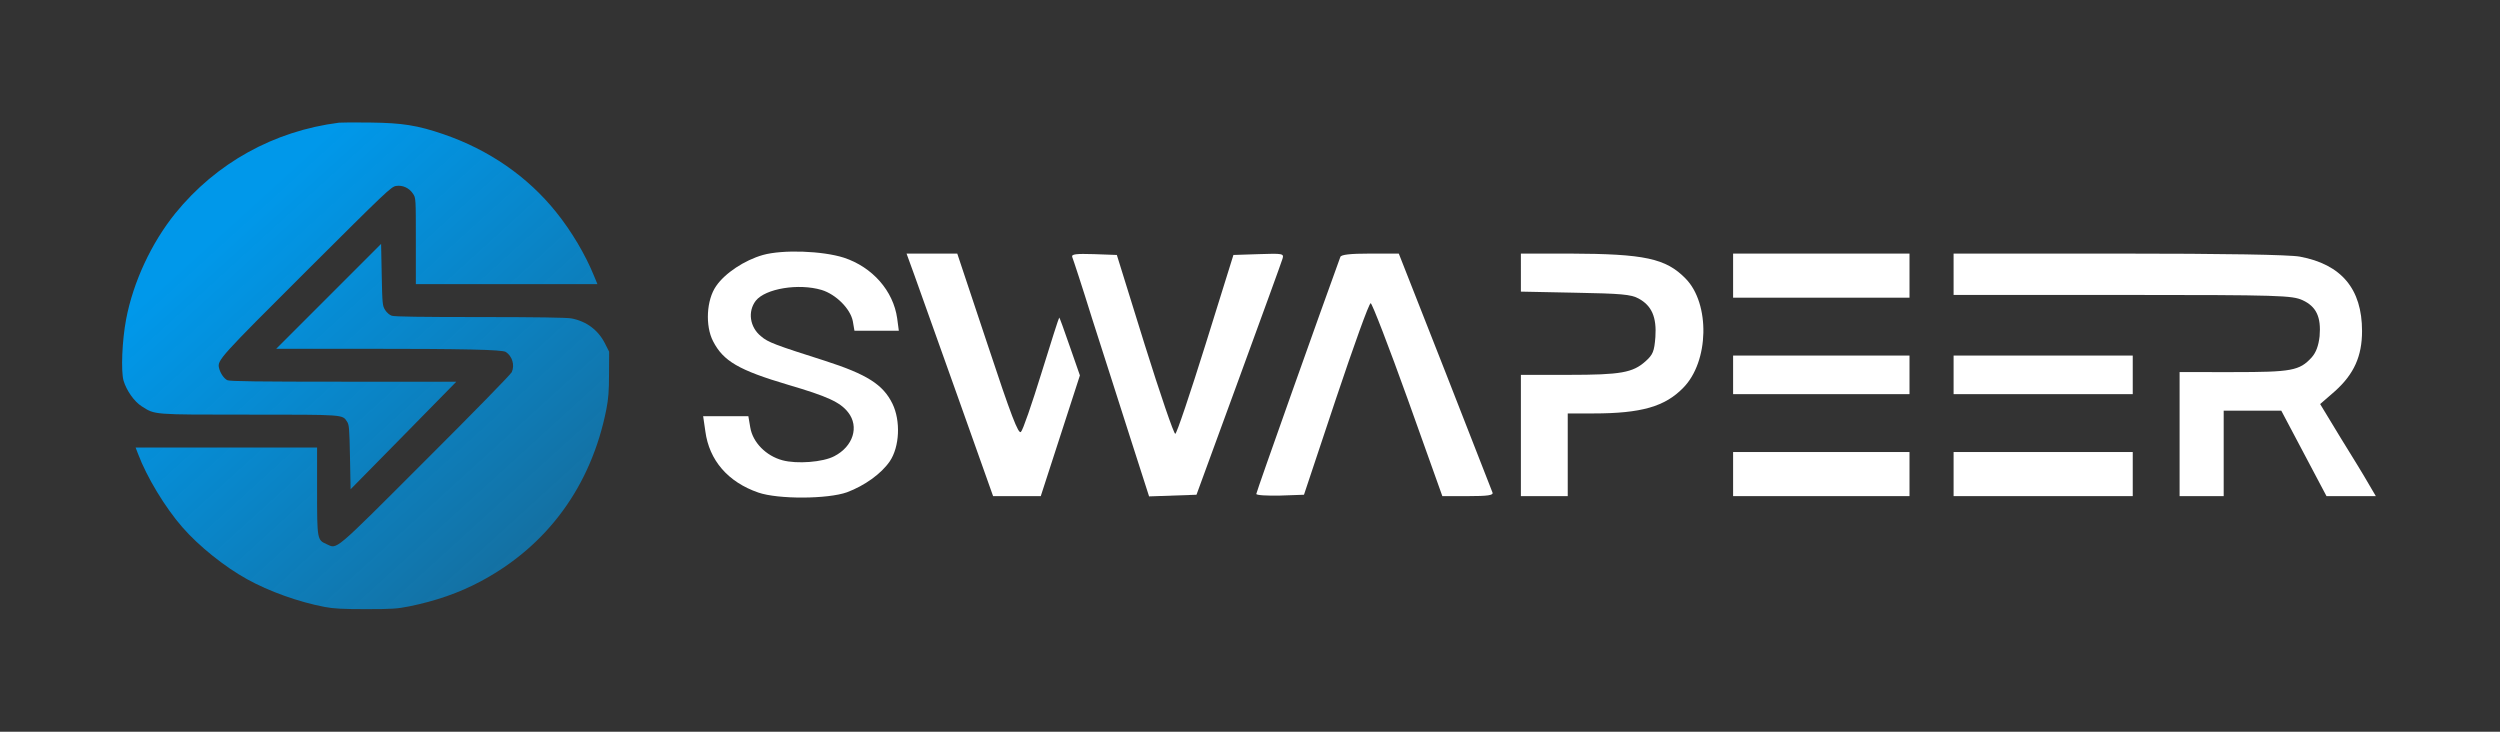
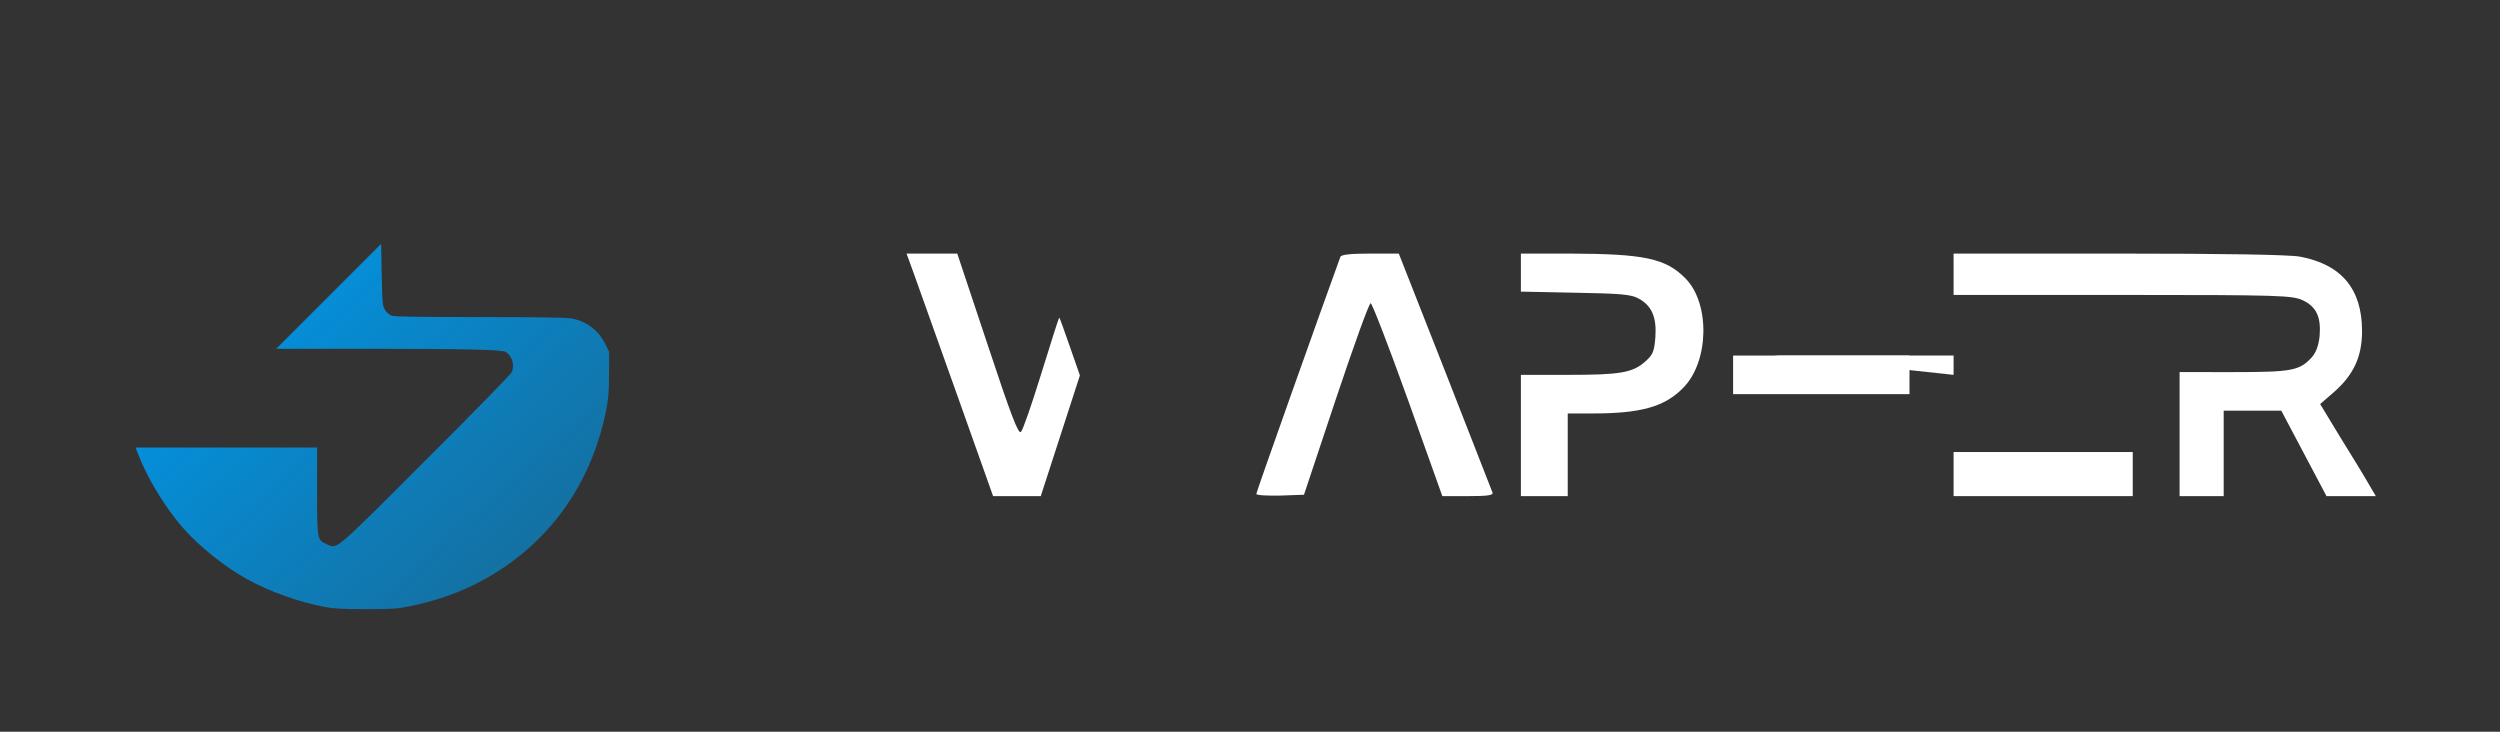
<svg xmlns="http://www.w3.org/2000/svg" xmlns:xlink="http://www.w3.org/1999/xlink" id="svg3261" preserveAspectRatio="xMidYMid meet" viewBox="0 0 2050 600" height="600pt" width="2050pt" version="1.0">
  <rect x="0" y="0" width="2050" height="600" fill="#333333" stroke="none" />
  <defs id="defs3265">
    <linearGradient id="linearGradient3826">
      <stop id="stop3822" offset="0" style="stop-color:#0098ea;stop-opacity:1;" />
      <stop id="stop3824" offset="1" style="stop-color:#0098ea;stop-opacity:0;" />
    </linearGradient>
    <linearGradient y2="-2732.506" x2="8109.407" y1="4144.613" x1="1852.956" gradientUnits="userSpaceOnUse" id="linearGradient3830" xlink:href="#linearGradient3826" />
    <linearGradient y2="-2732.506" x2="8109.407" y1="4144.613" x1="1852.956" gradientUnits="userSpaceOnUse" id="linearGradient3941" xlink:href="#linearGradient3826" />
    <linearGradient y2="-2732.506" x2="8109.407" y1="4144.613" x1="1852.956" gradientUnits="userSpaceOnUse" id="linearGradient3943" xlink:href="#linearGradient3826" />
  </defs>
  <g style="fill:url(#linearGradient3830);fill-opacity:1;stroke:none" id="g3259" transform="matrix(0.1,0,0,-0.1,0,600)">
-     <path style="fill:url(#linearGradient3941);fill-opacity:1" id="path3255" d="m 2780,4994 c -534,-68 -1007,-330 -1343,-744 -196,-243 -345,-563 -403,-869 -33,-174 -43,-424 -21,-502 24,-81 87,-171 148,-210 112,-71 81,-69 881,-69 782,0 765,1 803,-56 18,-26 20,-52 25,-293 l 5,-263 434,441 433,441 h -925 c -687,0 -933,3 -952,12 -28,13 -59,58 -69,101 -15,63 6,86 720,798 650,648 691,687 731,694 54,9 109,-16 140,-64 23,-34 23,-37 23,-387 v -354 h 744 745 l -26,63 c -72,178 -185,369 -312,527 -234,292 -552,512 -926,640 -211,72 -335,92 -595,95 -124,2 -241,1 -260,-1 z" />
    <path style="fill:url(#linearGradient3943);fill-opacity:1" id="path3257" d="m 2695,3570 -430,-430 h 695 c 852,0 1156,-7 1187,-26 53,-33 76,-109 49,-166 -9,-19 -315,-332 -709,-725 -765,-765 -719,-725 -809,-685 -77,34 -78,37 -78,441 v 351 h -744 -744 l 20,-52 c 71,-190 223,-441 364,-602 133,-153 346,-324 529,-425 182,-101 423,-187 637,-228 73,-14 146,-18 338,-18 216,0 258,3 357,23 216,44 407,110 583,204 548,291 908,784 1032,1411 17,89 22,149 22,292 l 1,181 -34,67 c -56,111 -153,183 -276,206 -39,7 -294,11 -750,11 -473,0 -702,3 -723,11 -18,6 -41,26 -54,47 -22,35 -23,49 -28,290 l -5,252 z" />
  </g>
  <g style="fill:#ffffff;stroke:none" transform="matrix(0.226,0,0,-0.226,551.048,456.54)" id="g3854">
-     <path style="fill:#ffffff" d="M 330,1095 C 263,1076 192,1029 160,982 125,932 120,838 149,782 186,710 242,677 421,624 564,582 610,561 639,524 680,472 657,400 589,365 548,343 453,336 401,350 341,366 293,415 284,469 l -7,41 h -82 -82 l 8,-55 c 14,-105 82,-184 192,-222 72,-25 252,-24 322,1 64,24 124,67 155,112 36,53 40,147 10,209 -34,70 -93,107 -245,156 -179,57 -207,67 -232,89 -41,33 -49,90 -19,129 35,44 155,64 239,39 52,-16 104,-68 113,-113 l 6,-35 h 80 81 l -6,45 c -14,100 -90,186 -193,220 -78,25 -222,30 -294,10 z" id="path3832" />
    <path style="fill:#ffffff" d="m 879,1023 c 15,-43 86,-241 157,-440 l 129,-363 h 86 87 l 71,219 71,219 -37,106 c -20,58 -37,105 -38,104 -2,-2 -31,-93 -65,-203 -34,-110 -67,-206 -74,-212 -9,-10 -36,60 -121,317 l -110,330 h -92 -92 z" id="path3834" />
-     <path style="fill:#ffffff" d="m 1452,1088 c 3,-7 36,-107 72,-223 37,-116 99,-308 137,-428 l 70,-218 86,3 86,3 153,418 c 84,230 156,427 159,438 6,19 2,20 -86,17 l -92,-3 -101,-324 c -56,-179 -105,-325 -110,-325 -5,-1 -55,145 -111,324 l -101,325 -83,3 c -65,2 -82,0 -79,-10 z" id="path3836" />
    <path style="fill:#ffffff" d="m 2425,1088 c -65,-178 -305,-853 -305,-860 0,-5 39,-7 87,-6 l 86,3 116,348 c 64,191 120,347 126,347 5,0 66,-158 135,-350 l 125,-350 h 94 c 70,0 92,3 88,13 -2,6 -80,204 -172,440 l -168,427 h -104 c -74,0 -105,-4 -108,-12 z" id="path3838" />
    <path style="fill:#ffffff" d="m 3080,1031 v -69 l 198,-4 c 164,-3 202,-6 229,-21 48,-26 66,-68 61,-140 -4,-52 -9,-64 -36,-88 -46,-41 -89,-49 -279,-49 H 3080 V 440 220 h 85 85 v 150 150 h 93 c 174,0 260,25 326,93 94,95 98,305 9,396 -72,74 -150,90 -420,91 h -178 z" id="path3840" />
-     <path style="fill:#ffffff" d="m 3850,1020 v -80 h 320 320 v 80 80 h -320 -320 z" id="path3842" />
    <path style="fill:#ffffff" d="m 4650,1025 v -75 h 613 c 574,0 615,-2 653,-19 50,-23 68,-61 62,-131 -4,-35 -13,-59 -29,-77 -44,-48 -73,-53 -284,-53 H 5470 V 445 220 h 80 80 v 155 155 h 104 105 l 82,-155 82,-155 h 89 90 l -27,46 c -14,25 -60,100 -101,166 l -74,122 54,47 c 69,62 98,127 98,218 0,153 -75,242 -226,270 -39,7 -270,11 -658,11 h -598 z" id="path3844" />
    <path style="fill:#ffffff" d="m 3850,660 v -70 h 320 320 v 70 70 h -320 -320 z" id="path3846" />
-     <path style="fill:#ffffff" d="m 4650,660 v -70 h 325 325 v 70 70 h -325 -325 z" id="path3848" />
-     <path style="fill:#ffffff" d="m 3850,300 v -80 h 320 320 v 80 80 h -320 -320 z" id="path3850" />
+     <path style="fill:#ffffff" d="m 4650,660 v -70 v 70 70 h -325 -325 z" id="path3848" />
    <path style="fill:#ffffff" d="m 4650,300 v -80 h 325 325 v 80 80 h -325 -325 z" id="path3852" />
  </g>
</svg>